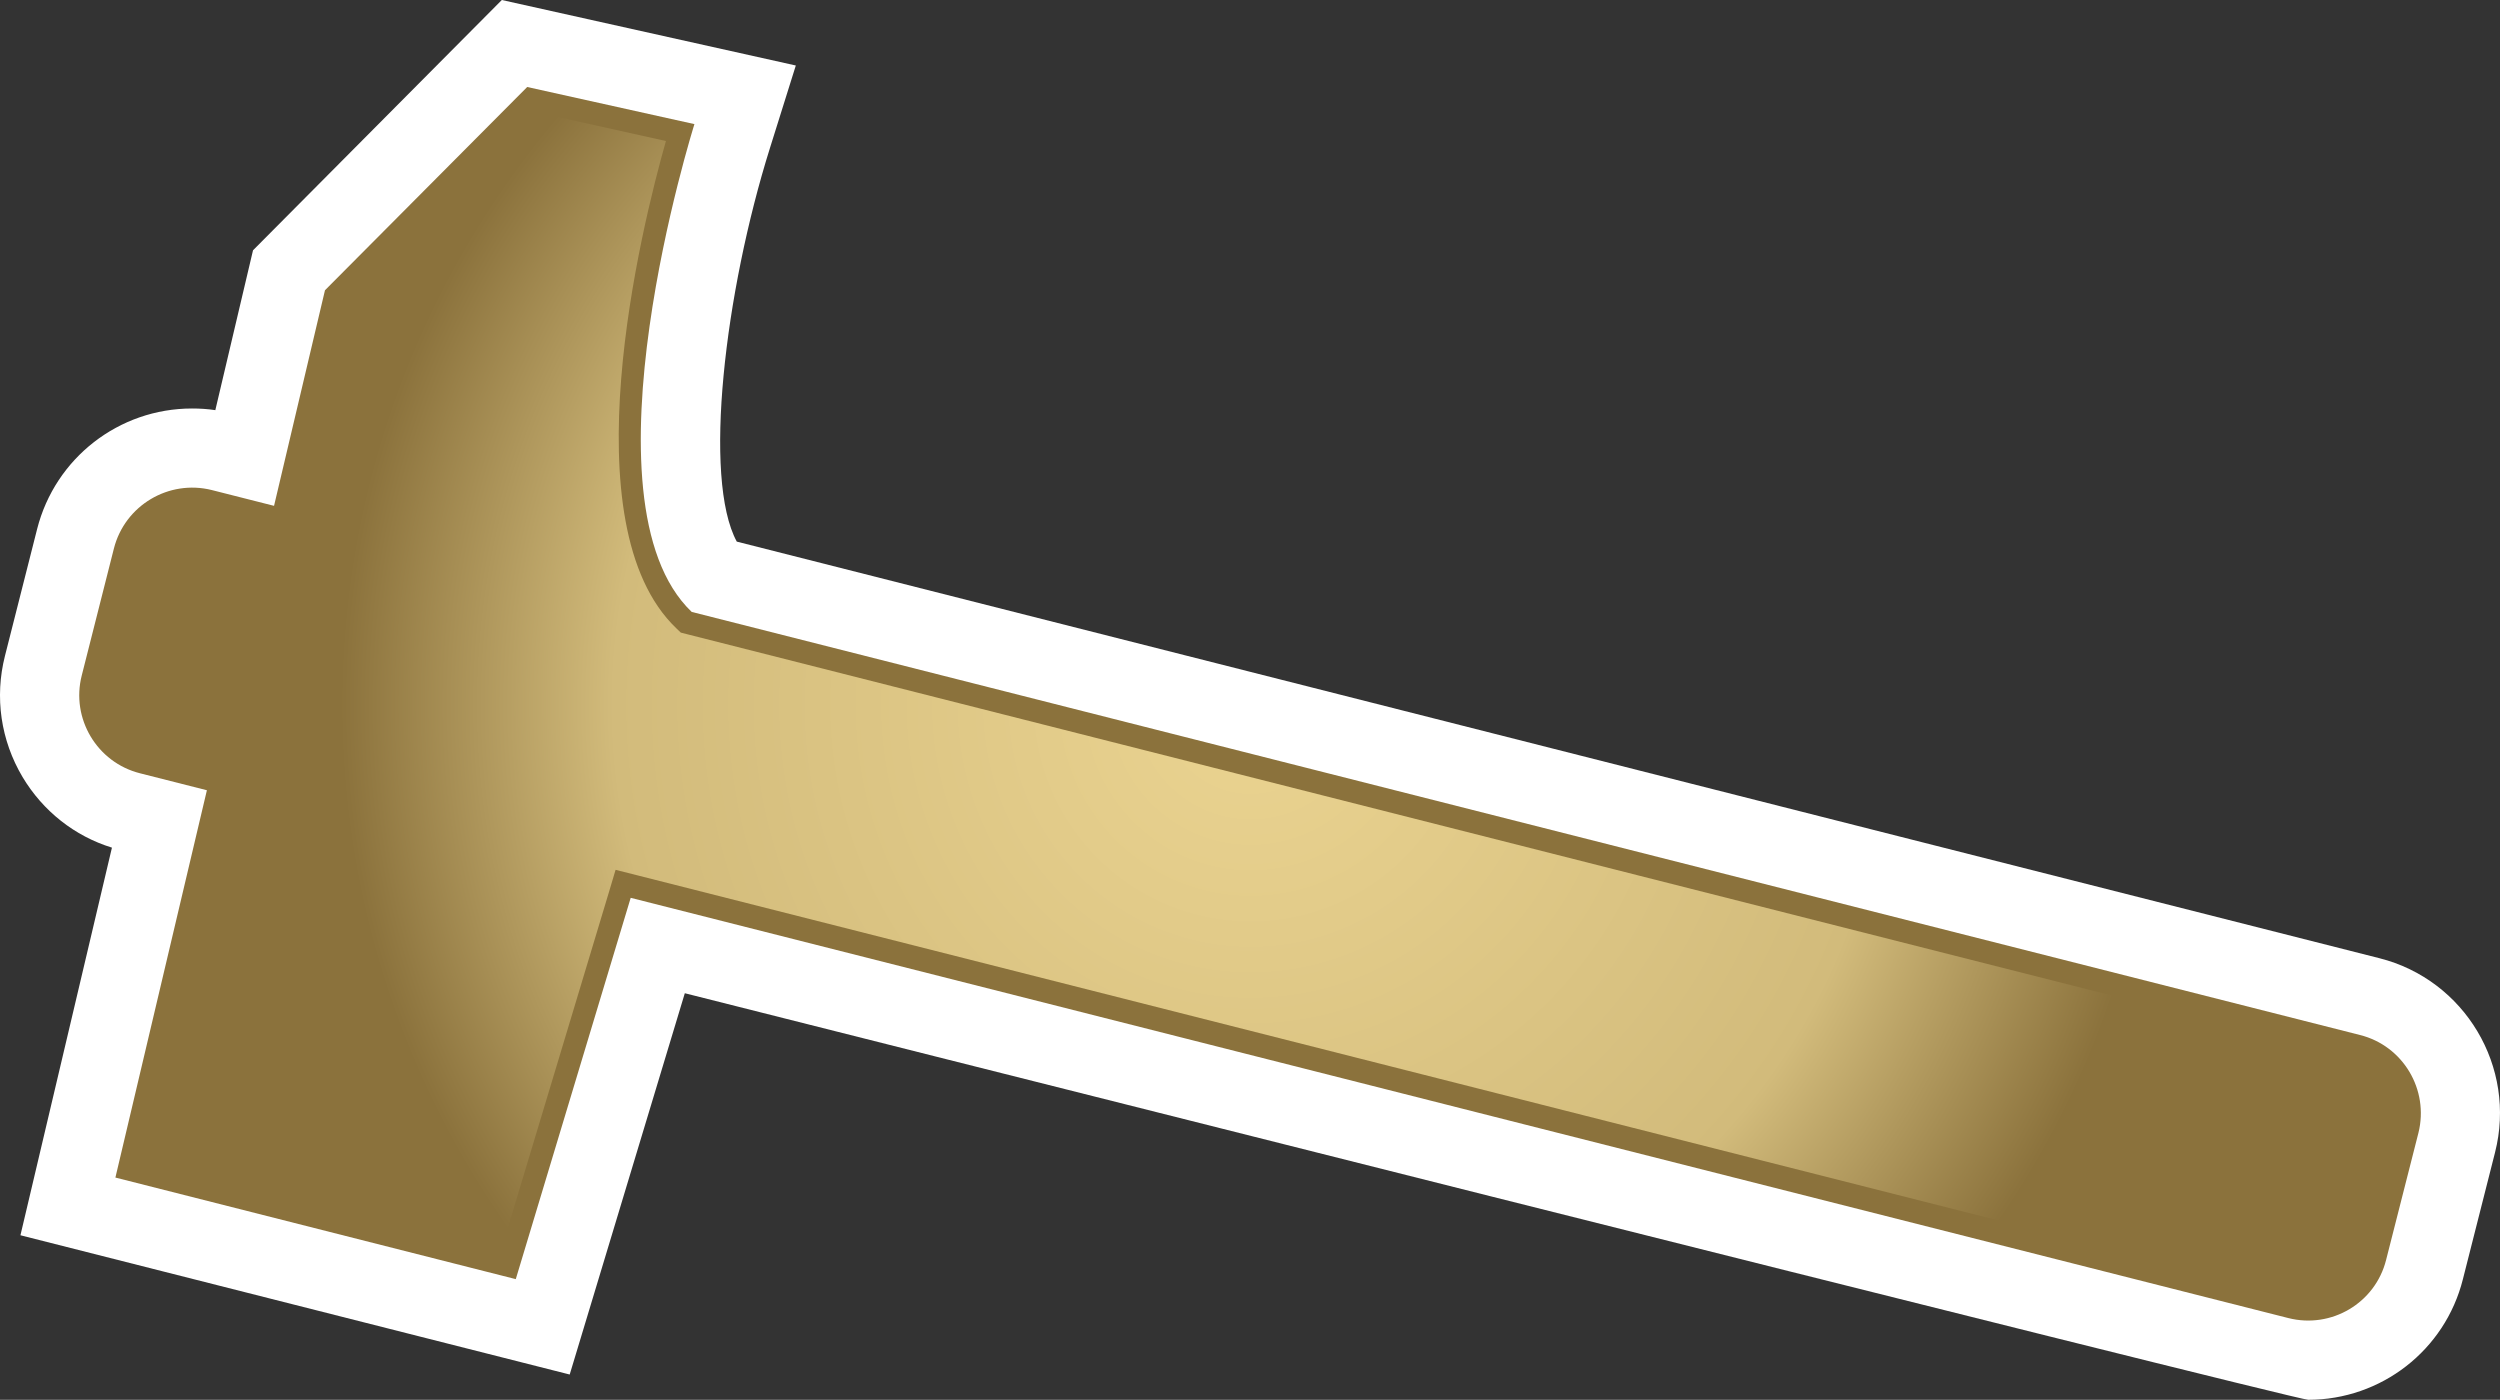
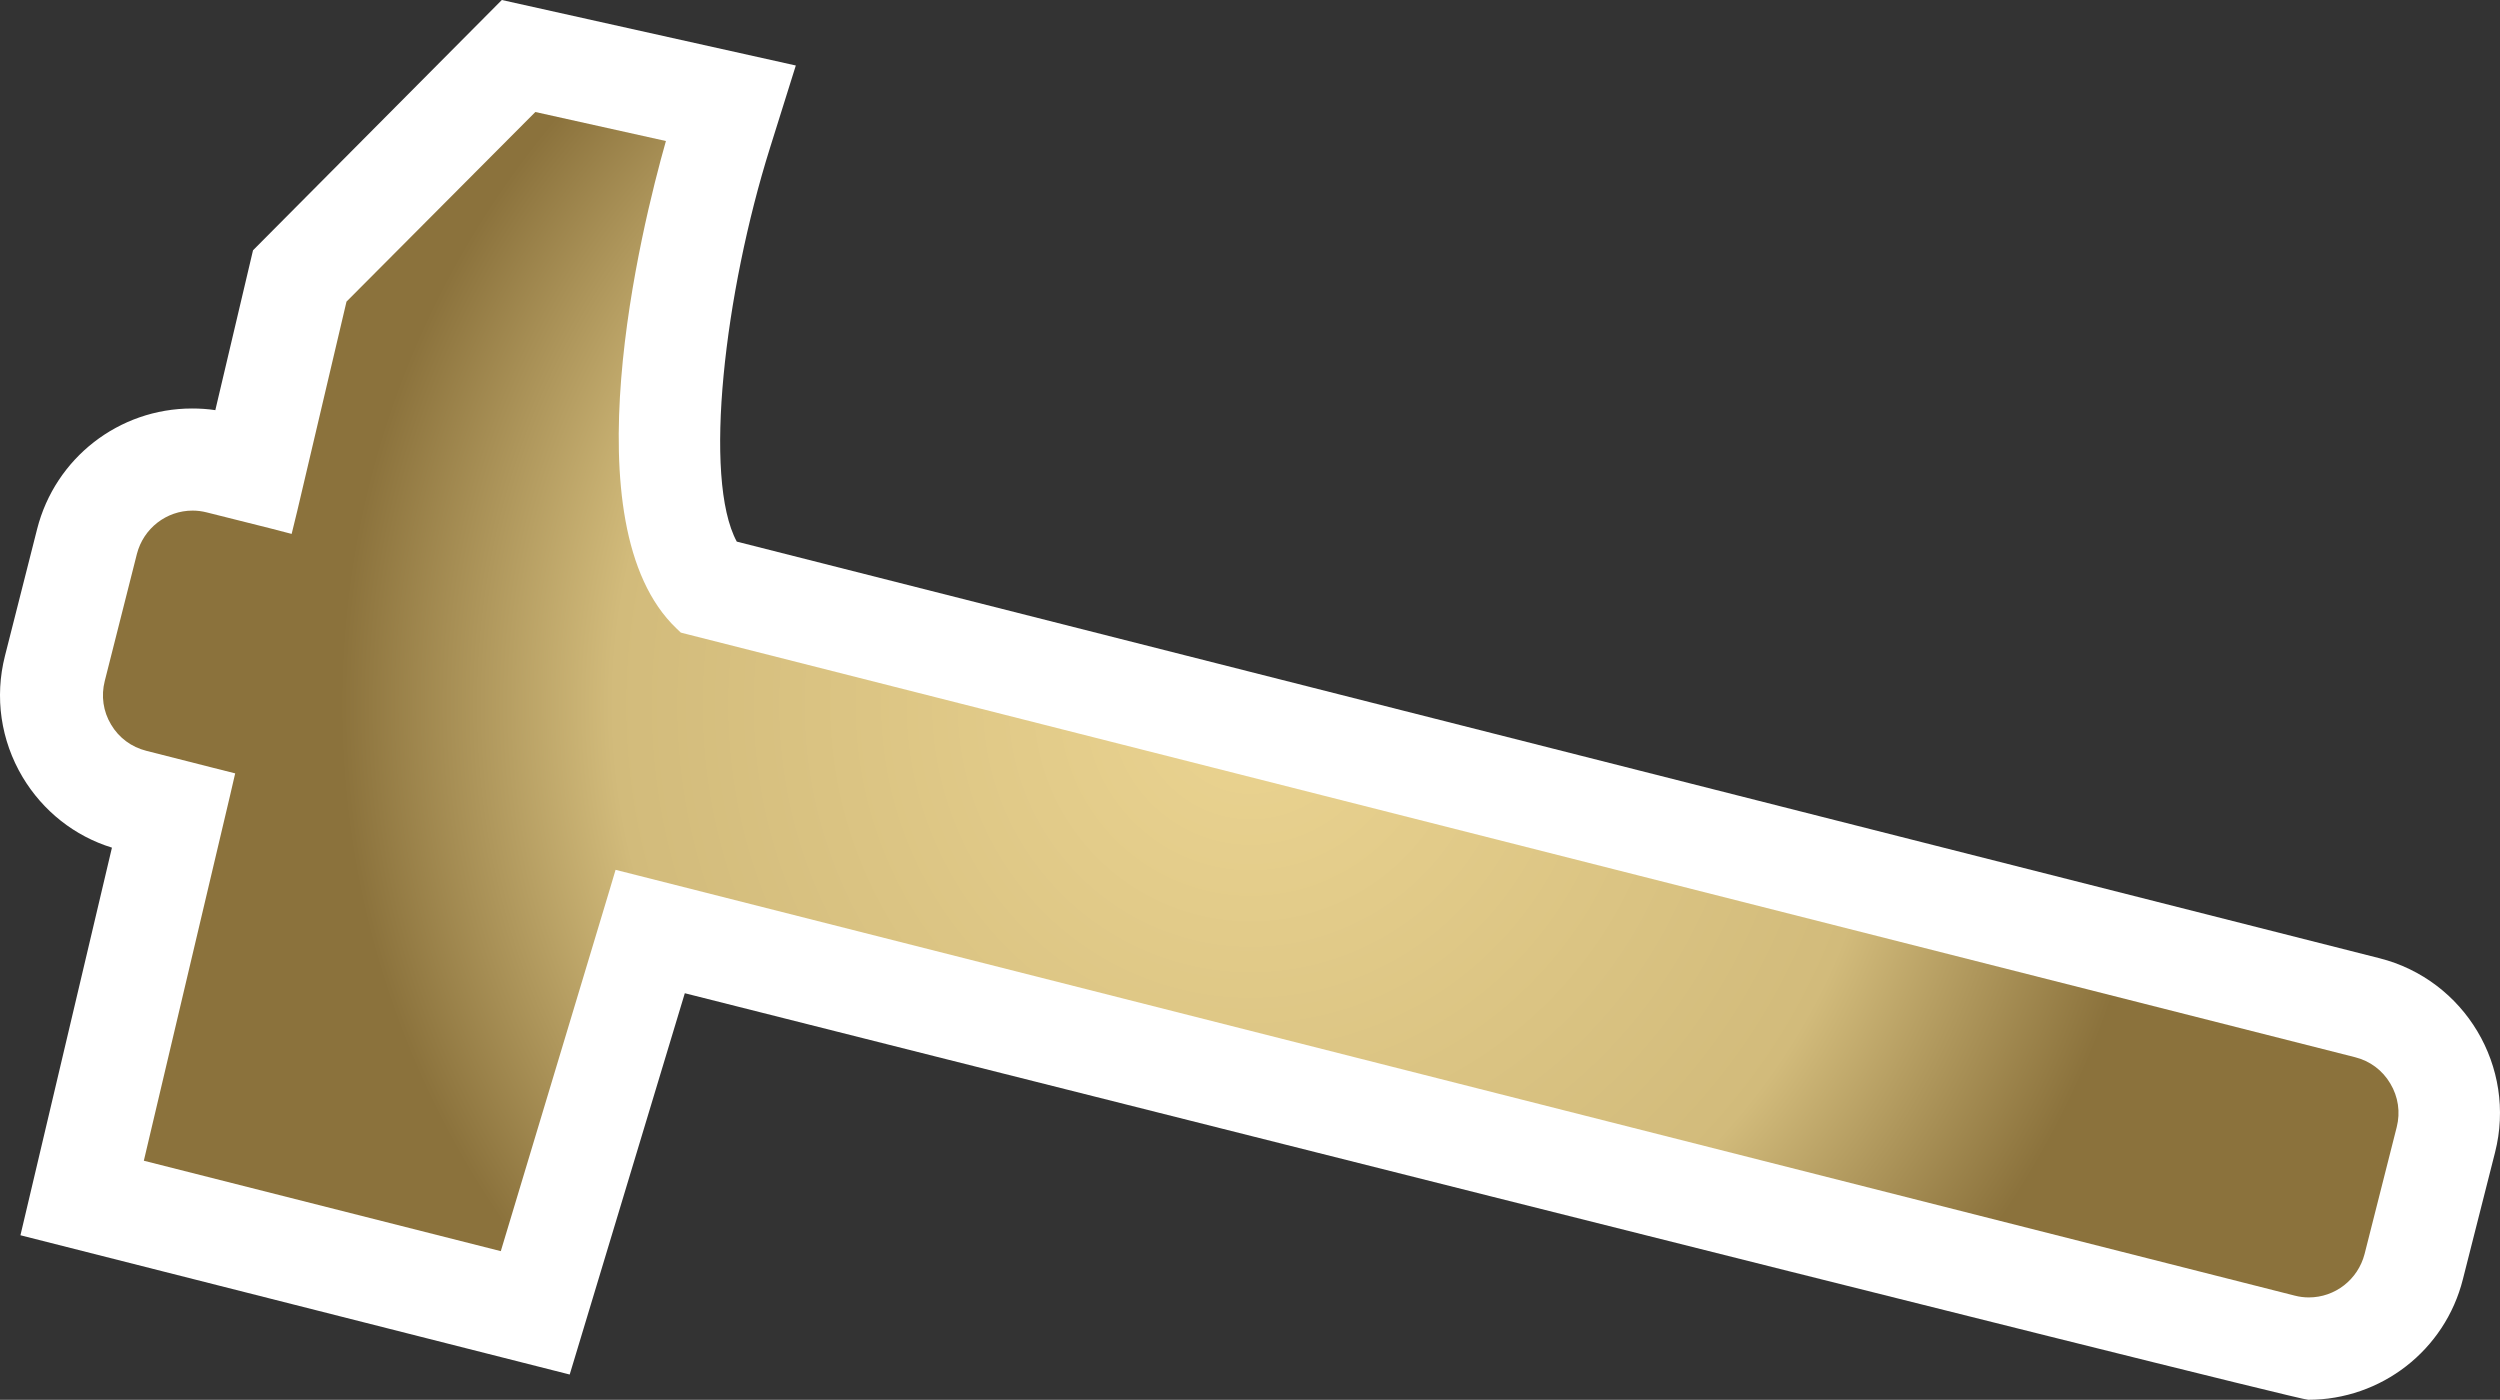
<svg xmlns="http://www.w3.org/2000/svg" version="1.1" width="600" height="335.951">
  <rect width="100%" height="100%" fill="#333333" stroke="none" />
  <radialGradient cx="0" cy="0" r="1" fx="0" fy="0" id="radialGradient764" gradientUnits="userSpaceOnUse" gradientTransform="matrix(23.748,0,0,-23.748,483.001,146.384)" spreadMethod="pad">
    <stop style="stop-color:#ebd491" offset="0" />
    <stop style="stop-color:#d2bb7b" offset="0.7" />
    <stop style="stop-color:#8b723c" offset="1" />
  </radialGradient>
  <path d="m 553.955,335.951 c -3.175,0 -389.599,-97.577 -389.599,-97.577 L 136.729,329.886 4.906,296.462 26.865,203.435 c -8.972,-2.778 -16.551,-8.76 -21.452,-16.948 -5.225,-8.797 -6.748,-19.144 -4.218,-29.095 L 8.912,126.959 C 13.241,109.938 28.527,98.039 46.084,98.039 c 1.837,0 3.72,0.111 5.594,0.397 L 60.723,60.073 120.437,0 l 70.559,15.72 -6.194,19.763 c -10.892,34.689 -16.154,79.393 -7.975,94.504 l 394.251,99.987 c 20.483,5.197 32.963,26.104 27.729,46.624 l -7.717,30.434 c -4.292,17.049 -19.615,28.92 -37.135,28.92" style="fill:#ffffff" />
-   <path d="M 566.389,248.398 166.008,146.86 c -27.867,-26.612 0.655,-117.073 0.655,-117.073 l -40.135,-8.908 -48.535,48.784 -12.221,51.738 -14.926,-3.785 c -10.348,-2.594 -20.88,3.683 -23.511,14.031 l -7.717,30.47 c -2.631,10.311 3.646,20.871 13.994,23.474 l 16.043,4.071 -21.96,92.953 96.091,24.378 27.581,-91.513 397.823,100.854 c 10.348,2.631 20.88,-3.609 23.474,-13.957 l 7.754,-30.47 c 2.594,-10.385 -3.683,-20.917 -14.031,-23.511" style="fill:#8b723c" />
  <g transform="matrix(9.231,0,0,-9.231,-4158.412,1520.393)">
    <path d="m 459.492,156.863 -1.281,-5.445 -0.145,-0.594 -0.589,0.153 -1.618,0.406 c -0.121,0.031 -0.246,0.047 -0.367,0.047 l 0,0 c -0.683,0 -1.277,-0.461 -1.449,-1.125 l 0,0 -0.836,-3.305 c -0.098,-0.387 -0.043,-0.789 0.164,-1.133 l 0,0 c 0.203,-0.344 0.531,-0.586 0.918,-0.683 l 0,0 1.738,-0.442 0.571,-0.144 -0.133,-0.575 -2.242,-9.496 9.281,-2.351 2.82,9.363 0.164,0.551 0.559,-0.141 43.098,-10.929 c 0.121,-0.032 0.246,-0.047 0.367,-0.047 l 0,0 c 0.683,0 1.277,0.465 1.449,1.129 l 0,0 0.836,3.3 c 0.098,0.387 0.039,0.789 -0.168,1.133 l 0,0 c -0.203,0.344 -0.527,0.586 -0.918,0.684 l 0,0 -43.375,11 -0.152,0.039 -0.114,0.109 c -2.82,2.692 -0.918,10.399 -0.273,12.672 l 0,0 -3.395,0.754 -4.91,-4.93 z" style="fill:url(#radialGradient764)" />
  </g>
</svg>